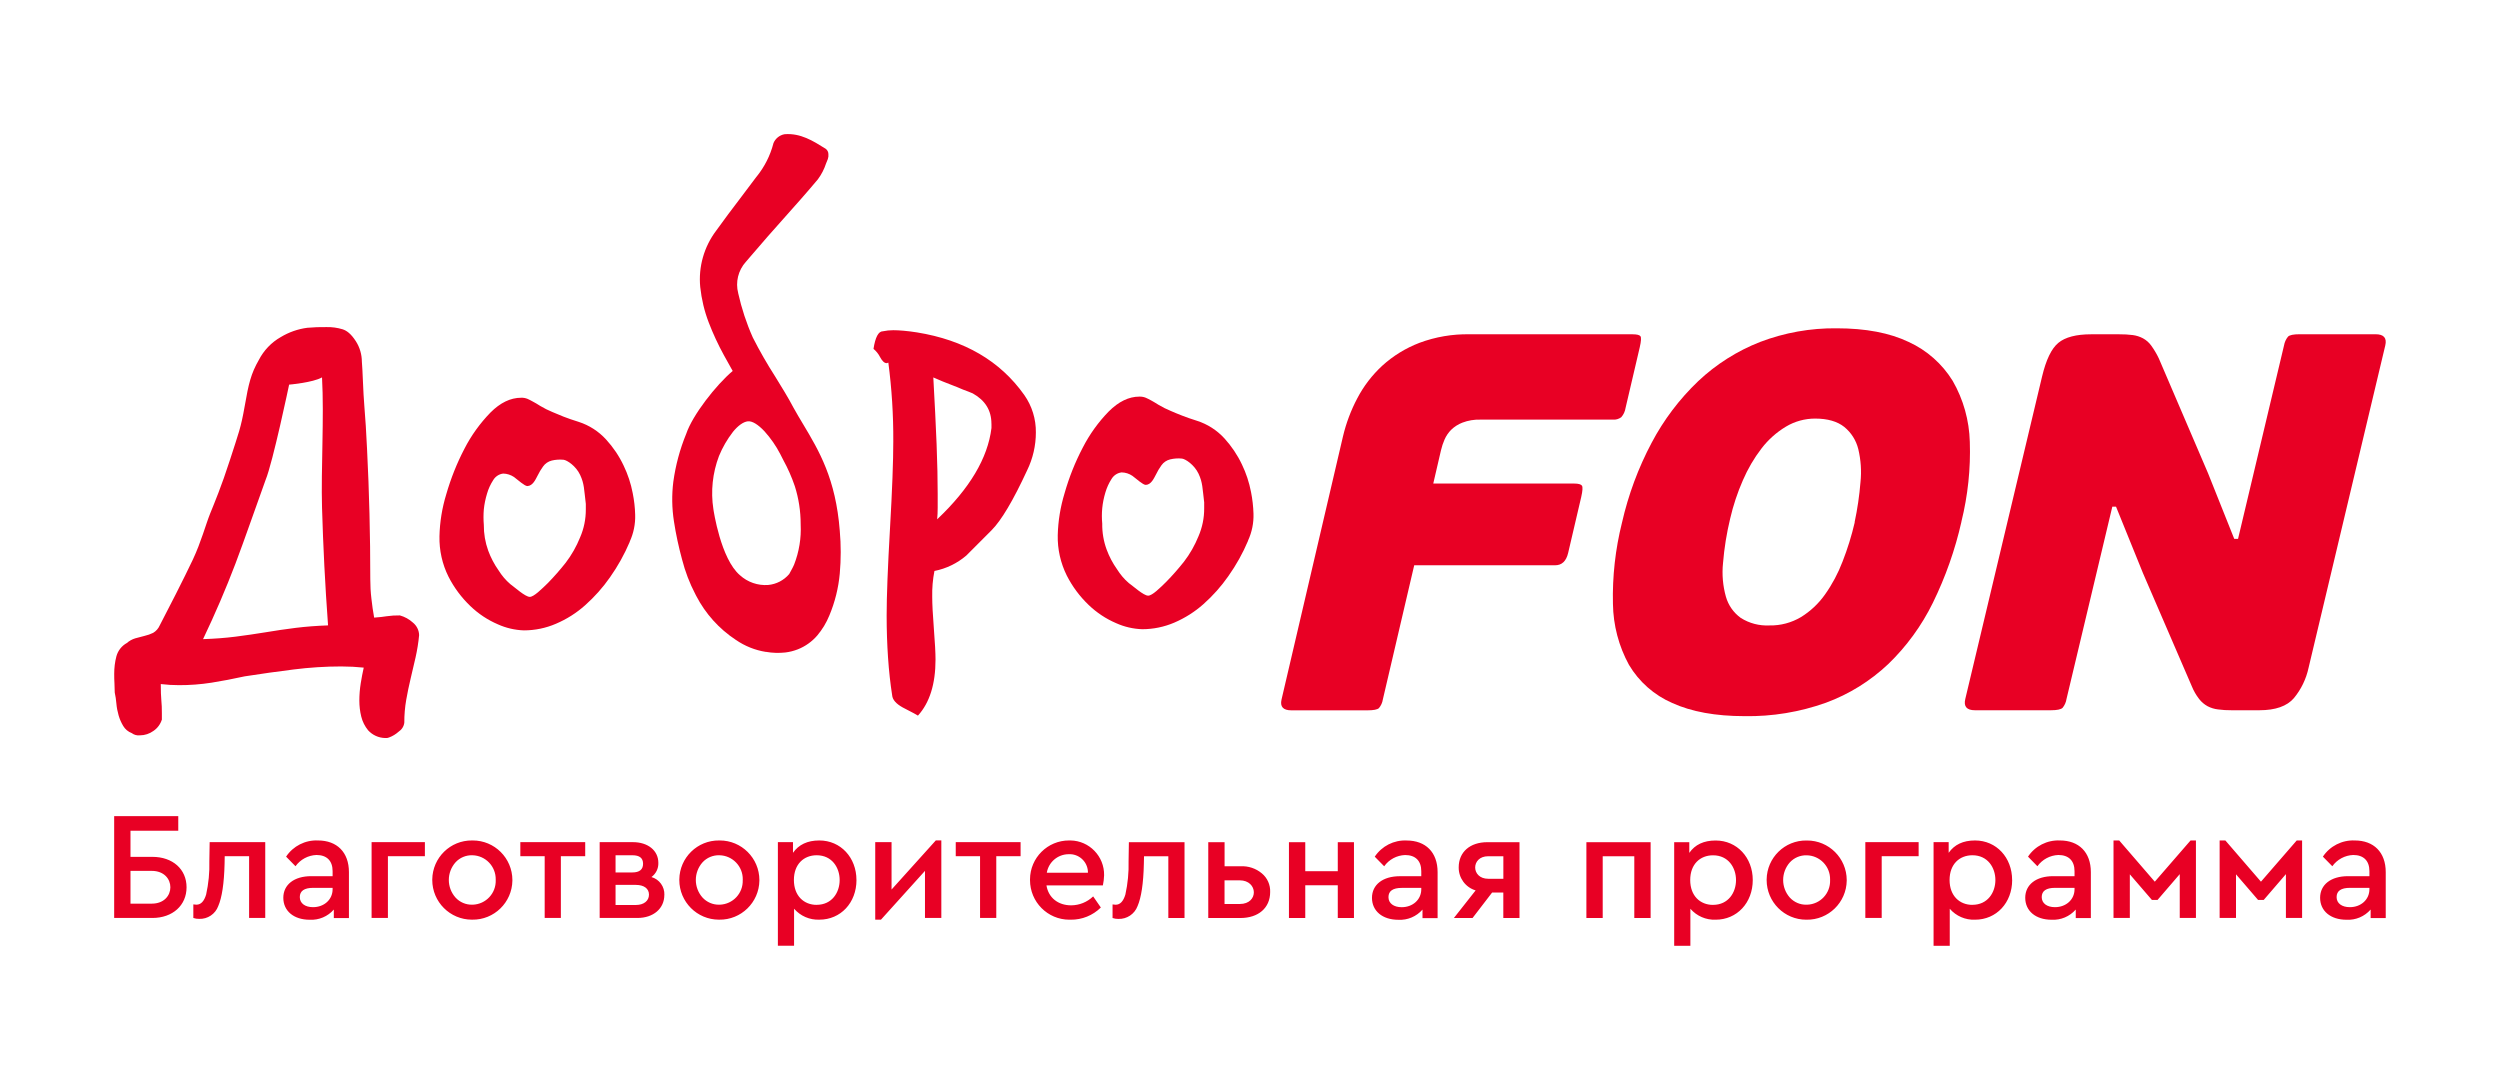
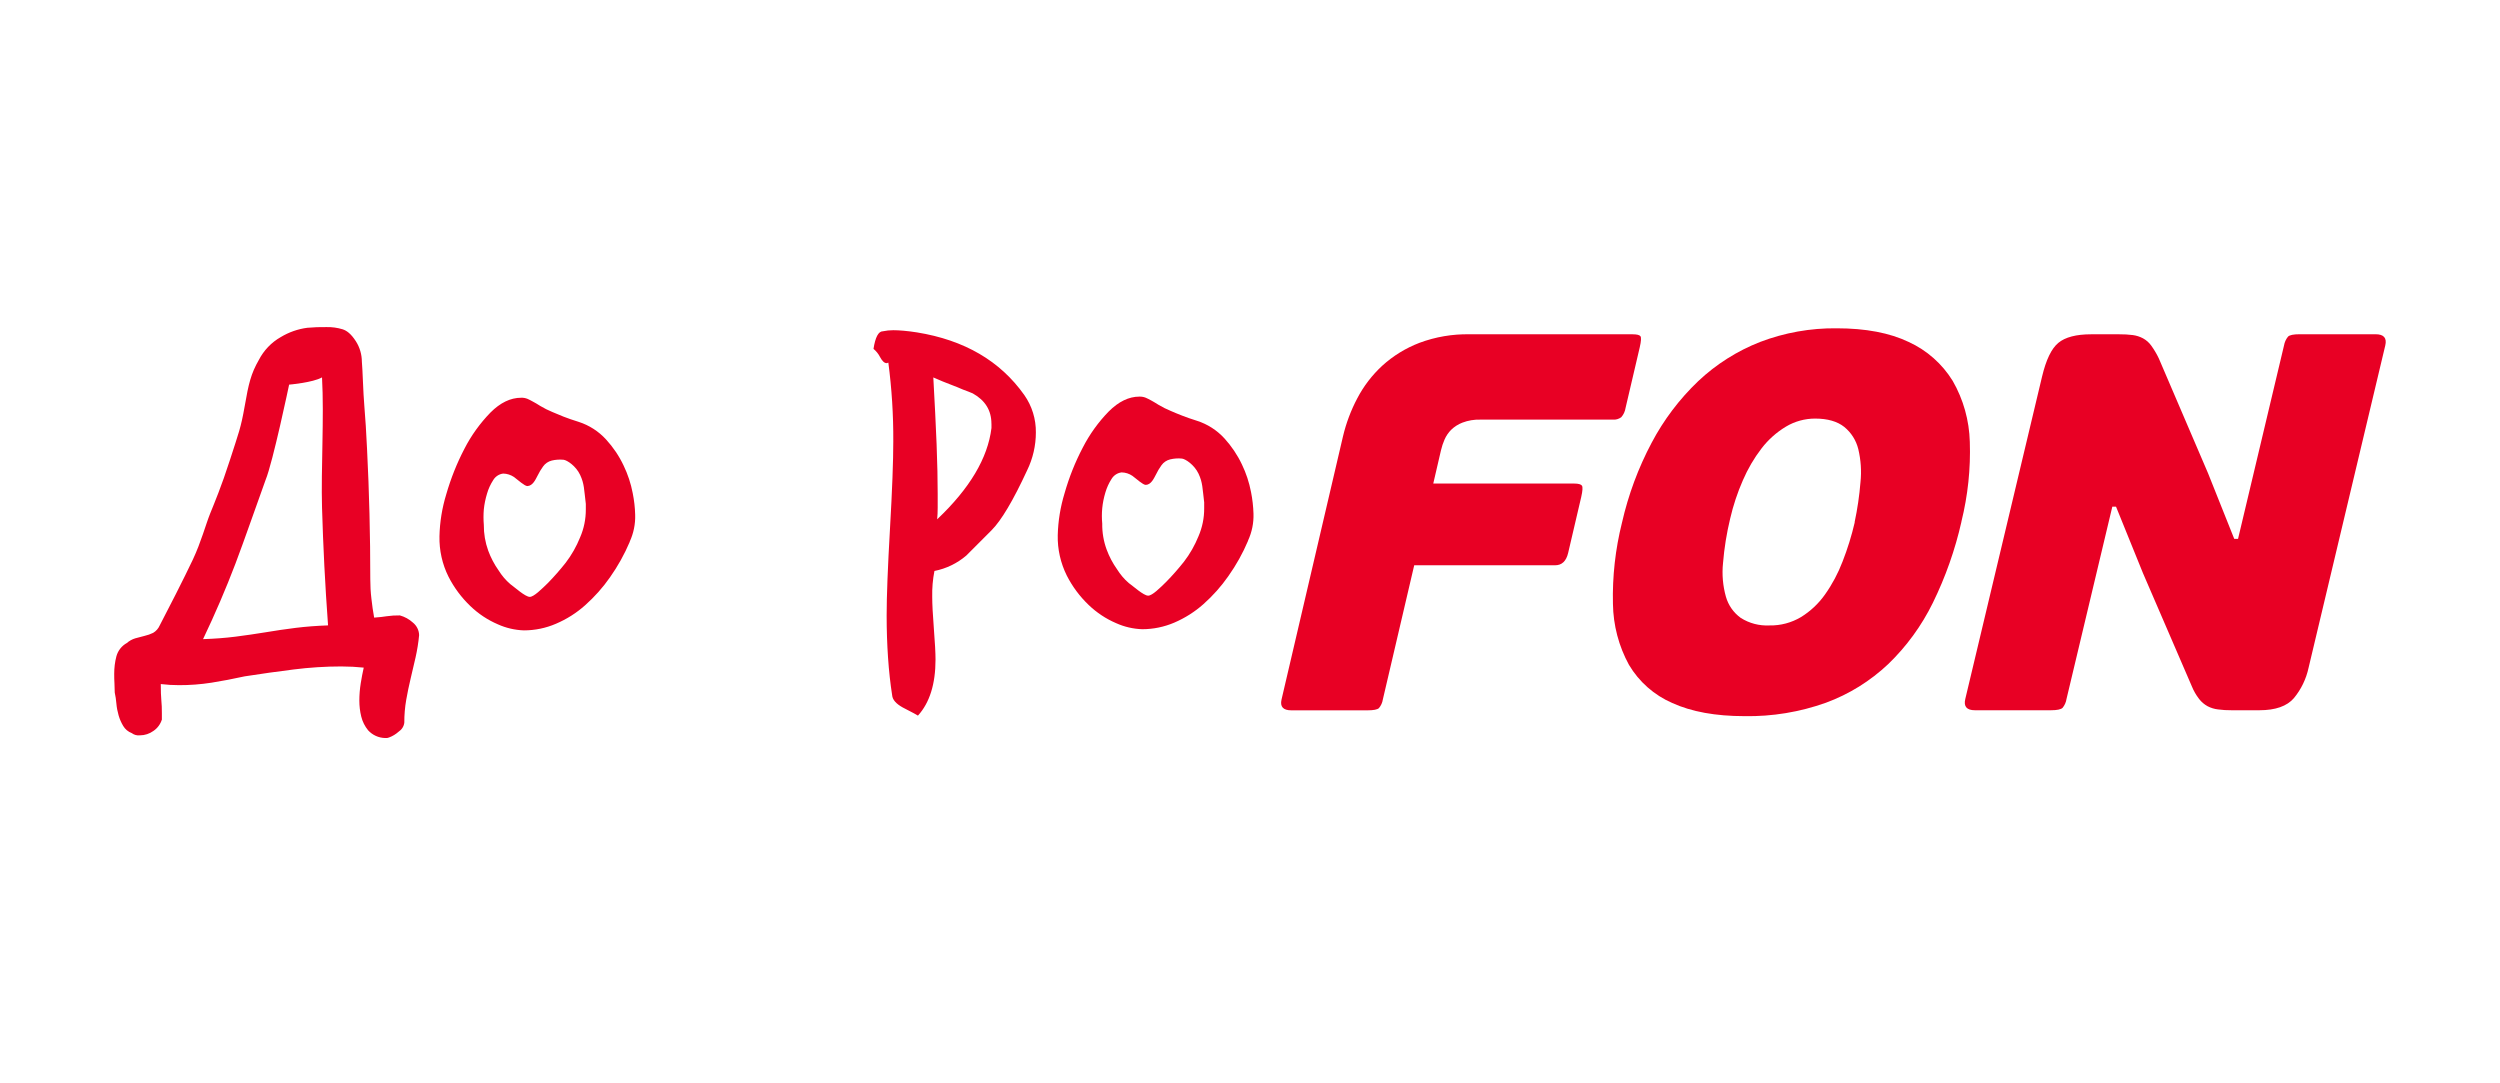
<svg xmlns="http://www.w3.org/2000/svg" width="300" zoomAndPan="magnify" viewBox="0 0 224.88 97.5" height="130" preserveAspectRatio="xMidYMid meet" version="1.0">
  <defs>
    <clipPath id="44c7aba3d1">
      <path d="M 176 30 L 214.664 30 L 214.664 64 L 176 64 Z M 176 30 " clip-rule="nonzero" />
    </clipPath>
    <clipPath id="b0af5cf8f2">
-       <path d="M 10.215 73 L 214.664 73 L 214.664 85.152 L 10.215 85.152 Z M 10.215 73 " clip-rule="nonzero" />
-     </clipPath>
+       </clipPath>
    <clipPath id="b89e568640">
      <path d="M 10.215 29 L 94 29 L 94 67 L 10.215 67 Z M 10.215 29 " clip-rule="nonzero" />
    </clipPath>
    <clipPath id="5ecf182d96">
      <path d="M 60 12.027 L 76 12.027 L 76 59 L 60 59 Z M 60 12.027 " clip-rule="nonzero" />
    </clipPath>
  </defs>
  <path fill="#e80024" d="M 124.043 63.73 C 123.902 63.863 123.555 63.93 123.008 63.93 L 116.16 63.93 C 115.426 63.93 115.129 63.605 115.277 62.961 L 120.809 39.273 C 121.09 38.086 121.52 36.941 122.09 35.859 C 122.664 34.754 123.43 33.758 124.344 32.914 C 125.324 32.023 126.457 31.328 127.691 30.855 C 129.137 30.316 130.672 30.055 132.207 30.086 L 146.871 30.086 C 147.258 30.086 147.492 30.145 147.578 30.258 C 147.664 30.371 147.645 30.695 147.52 31.246 L 146.242 36.707 C 146.195 37.02 146.062 37.312 145.852 37.551 C 145.629 37.715 145.352 37.793 145.078 37.766 L 133.168 37.766 C 132.621 37.75 132.074 37.84 131.562 38.035 C 131.184 38.18 130.836 38.398 130.543 38.684 C 130.293 38.934 130.094 39.23 129.949 39.559 C 129.812 39.871 129.707 40.191 129.629 40.523 L 128.934 43.52 L 141.617 43.52 C 142.004 43.52 142.234 43.59 142.316 43.711 C 142.398 43.836 142.375 44.184 142.25 44.73 L 141.074 49.762 C 140.902 50.5 140.512 50.875 139.898 50.875 L 127.219 50.875 L 124.395 62.957 C 124.352 63.242 124.23 63.508 124.043 63.73 " fill-opacity="1" fill-rule="nonzero" />
  <path fill="#e80024" d="M 176.469 46.957 C 175.898 49.484 175.035 51.934 173.895 54.258 C 172.887 56.312 171.527 58.18 169.883 59.766 C 168.266 61.293 166.359 62.48 164.273 63.246 C 161.922 64.086 159.441 64.496 156.949 64.453 C 154.344 64.453 152.176 64.059 150.445 63.27 C 148.82 62.566 147.457 61.367 146.547 59.836 C 145.625 58.152 145.133 56.27 145.105 54.348 C 145.047 51.887 145.32 49.43 145.918 47.043 C 146.488 44.535 147.383 42.117 148.59 39.844 C 149.676 37.785 151.09 35.918 152.773 34.309 C 154.387 32.785 156.281 31.586 158.348 30.777 C 160.547 29.938 162.887 29.52 165.238 29.547 C 167.848 29.547 170.008 29.957 171.723 30.777 C 173.363 31.527 174.738 32.746 175.684 34.281 C 176.645 35.953 177.172 37.84 177.223 39.77 C 177.305 42.188 177.047 44.605 176.465 46.953 M 166.855 47 C 167.109 45.812 167.285 44.609 167.383 43.398 C 167.488 42.402 167.418 41.398 167.188 40.426 C 166.996 39.637 166.551 38.934 165.922 38.422 C 165.297 37.926 164.426 37.672 163.301 37.672 C 162.375 37.672 161.465 37.922 160.672 38.398 C 159.828 38.906 159.082 39.57 158.48 40.355 C 157.801 41.238 157.238 42.207 156.797 43.23 C 156.312 44.336 155.93 45.488 155.656 46.668 C 155.34 47.984 155.121 49.324 155.012 50.676 C 154.906 51.695 154.996 52.719 155.27 53.699 C 155.488 54.469 155.957 55.141 156.605 55.609 C 157.379 56.102 158.285 56.336 159.199 56.289 C 160.191 56.309 161.172 56.047 162.027 55.539 C 162.875 55.016 163.613 54.324 164.188 53.508 C 164.84 52.59 165.371 51.59 165.773 50.535 C 166.223 49.387 166.586 48.207 166.867 47.004 " fill-opacity="1" fill-rule="nonzero" />
  <g clip-path="url(#44c7aba3d1)">
    <path fill="#e80024" d="M 190.047 45.605 L 185.926 62.906 C 185.883 63.199 185.758 63.477 185.574 63.703 C 185.422 63.848 185.082 63.922 184.531 63.922 L 177.684 63.922 C 176.945 63.922 176.652 63.586 176.816 62.906 L 183.723 33.902 C 184.082 32.391 184.57 31.367 185.195 30.855 C 185.812 30.344 186.801 30.086 188.148 30.086 L 190.656 30.086 C 191.07 30.082 191.484 30.105 191.895 30.156 C 192.215 30.199 192.523 30.297 192.809 30.449 C 193.102 30.609 193.352 30.828 193.547 31.098 C 193.809 31.461 194.043 31.852 194.234 32.258 L 198.668 42.602 L 201.023 48.5 L 201.363 48.5 L 205.5 31.098 C 205.551 30.805 205.672 30.527 205.863 30.297 C 206.008 30.152 206.355 30.082 206.898 30.082 L 213.746 30.082 C 214.484 30.082 214.777 30.422 214.613 31.098 L 207.711 60.102 C 207.496 61.105 207.043 62.043 206.391 62.832 C 205.766 63.559 204.73 63.922 203.285 63.922 L 200.777 63.922 C 200.375 63.926 199.965 63.902 199.566 63.848 C 199.234 63.812 198.914 63.711 198.621 63.559 C 198.324 63.395 198.066 63.176 197.859 62.906 C 197.586 62.555 197.363 62.164 197.195 61.746 L 192.812 51.594 L 190.383 45.602 L 190.047 45.602 Z M 190.047 45.605 " fill-opacity="1" fill-rule="nonzero" />
  </g>
  <g clip-path="url(#b0af5cf8f2)">
-     <path fill="#e80024" d="M 10.215 82.617 L 13.652 82.617 C 15.484 82.617 16.73 81.477 16.73 79.855 C 16.73 78.23 15.484 77.117 13.652 77.117 L 11.684 77.117 L 11.684 74.766 L 15.984 74.766 L 15.984 73.449 L 10.215 73.449 L 10.215 82.621 Z M 11.684 81.328 L 11.684 78.379 L 13.598 78.379 C 15.832 78.379 15.832 81.328 13.598 81.328 Z M 18.809 75.793 L 18.781 77.504 C 18.809 78.516 18.711 79.52 18.492 80.508 C 18.309 81.117 18.02 81.422 17.617 81.422 C 17.574 81.422 17.492 81.41 17.34 81.395 L 17.34 82.617 C 17.508 82.676 17.688 82.703 17.867 82.699 C 18.629 82.727 19.32 82.262 19.582 81.547 C 19.914 80.781 20.109 79.516 20.152 77.738 L 20.164 77.059 L 22.359 77.059 L 22.359 82.617 L 23.812 82.617 L 23.812 75.793 Z M 31.344 78.492 C 31.344 76.699 30.262 75.641 28.559 75.641 C 27.414 75.59 26.324 76.141 25.688 77.098 L 26.535 77.961 C 26.973 77.352 27.668 76.977 28.418 76.949 C 29.348 76.949 29.875 77.465 29.875 78.406 L 29.875 78.855 L 27.949 78.855 C 26.41 78.855 25.438 79.621 25.438 80.801 C 25.438 81.984 26.379 82.777 27.809 82.777 C 28.637 82.824 29.441 82.484 29.984 81.859 L 29.984 82.625 L 31.344 82.625 Z M 29.875 80.031 C 29.875 80.965 29.109 81.645 28.113 81.645 C 27.395 81.645 26.922 81.297 26.922 80.738 C 26.922 80.184 27.324 79.906 28.129 79.906 L 29.875 79.906 Z M 33.383 82.617 L 34.852 82.617 L 34.852 77.059 L 38.18 77.059 L 38.18 75.793 L 33.383 75.793 Z M 38.844 79.199 C 38.844 81.172 40.445 82.773 42.418 82.77 C 42.422 82.77 42.43 82.77 42.438 82.77 C 44.406 82.801 46.027 81.223 46.055 79.25 C 46.055 79.23 46.055 79.215 46.055 79.199 C 46.047 77.227 44.449 75.633 42.477 75.641 C 42.465 75.641 42.449 75.641 42.434 75.641 C 40.473 75.617 38.867 77.188 38.844 79.152 C 38.844 79.168 38.844 79.184 38.844 79.199 Z M 44.555 79.211 C 44.594 80.391 43.672 81.379 42.496 81.422 C 42.473 81.422 42.453 81.422 42.434 81.422 C 41.863 81.434 41.32 81.199 40.938 80.781 C 40.133 79.879 40.133 78.516 40.938 77.609 C 41.324 77.188 41.875 76.957 42.445 76.973 C 43.633 76.992 44.574 77.973 44.555 79.16 C 44.555 79.176 44.555 79.195 44.555 79.211 Z M 48.961 82.613 L 50.418 82.613 L 50.418 77.055 L 52.609 77.055 L 52.609 75.789 L 46.77 75.789 L 46.77 77.055 L 48.961 77.055 Z M 59.734 80.543 C 59.762 79.801 59.281 79.137 58.57 78.934 C 58.977 78.637 59.211 78.16 59.191 77.656 C 59.191 76.543 58.25 75.793 56.902 75.793 L 53.91 75.793 L 53.91 82.617 L 57.305 82.617 C 58.746 82.617 59.73 81.77 59.73 80.547 Z M 55.34 76.973 L 56.848 76.973 C 57.5 76.973 57.816 77.223 57.816 77.738 C 57.816 78.254 57.5 78.52 56.848 78.52 L 55.34 78.52 Z M 58.348 80.516 C 58.348 81.074 57.887 81.449 57.168 81.449 L 55.34 81.449 L 55.34 79.641 L 57.168 79.641 C 57.902 79.641 58.348 79.973 58.348 80.516 Z M 61.078 79.199 C 61.078 81.172 62.68 82.773 64.648 82.77 C 64.656 82.77 64.66 82.77 64.668 82.77 C 66.637 82.801 68.258 81.223 68.285 79.25 C 68.285 79.23 68.285 79.215 68.285 79.199 C 68.277 77.227 66.676 75.633 64.707 75.641 C 64.695 75.641 64.68 75.641 64.668 75.641 C 62.707 75.617 61.102 77.188 61.078 79.152 C 61.078 79.168 61.078 79.184 61.078 79.199 Z M 66.785 79.211 C 66.828 80.391 65.906 81.379 64.727 81.422 C 64.707 81.422 64.688 81.422 64.668 81.422 C 64.098 81.434 63.555 81.199 63.168 80.781 C 62.363 79.879 62.363 78.516 63.168 77.609 C 63.555 77.188 64.109 76.957 64.68 76.973 C 65.867 76.992 66.809 77.973 66.789 79.156 C 66.789 79.172 66.789 79.191 66.789 79.207 Z M 77.02 79.199 C 77.02 77.184 75.605 75.641 73.68 75.641 C 72.609 75.641 71.824 76.016 71.309 76.754 L 71.309 75.793 L 69.949 75.793 L 69.949 85.117 L 71.406 85.117 L 71.406 81.785 C 71.977 82.441 72.809 82.805 73.68 82.77 C 75.609 82.77 77.023 81.242 77.023 79.199 Z M 73.441 81.438 C 72.293 81.438 71.391 80.629 71.391 79.199 C 71.391 77.766 72.293 76.973 73.441 76.973 C 76.199 76.973 76.199 81.434 73.441 81.434 Z M 84.16 75.641 L 80.18 80.059 L 80.18 75.789 L 78.711 75.789 L 78.711 82.77 L 79.227 82.77 L 83.188 78.379 L 83.188 82.613 L 84.66 82.613 L 84.66 75.637 L 84.16 75.637 Z M 88.148 82.617 L 89.605 82.617 L 89.605 77.059 L 91.793 77.059 L 91.793 75.793 L 85.957 75.793 L 85.957 77.059 L 88.145 77.059 L 88.145 82.617 Z M 99.199 79.684 C 99.262 79.383 99.301 79.078 99.309 78.77 C 99.336 77.07 97.98 75.668 96.289 75.641 C 96.25 75.641 96.203 75.641 96.164 75.641 C 94.223 75.633 92.648 77.203 92.641 79.145 C 92.641 79.168 92.641 79.191 92.641 79.211 C 92.641 81.176 94.223 82.77 96.184 82.773 C 96.223 82.773 96.262 82.773 96.301 82.773 C 97.316 82.785 98.293 82.391 99.016 81.676 L 98.324 80.676 C 97.789 81.191 97.082 81.477 96.34 81.48 C 95.176 81.48 94.301 80.801 94.121 79.688 L 99.195 79.688 Z M 94.152 78.547 C 94.312 77.59 95.137 76.887 96.109 76.879 C 97.016 76.824 97.797 77.516 97.852 78.426 C 97.852 78.465 97.855 78.508 97.852 78.547 L 94.148 78.547 Z M 101.539 75.797 L 101.512 77.508 C 101.539 78.52 101.441 79.523 101.223 80.512 C 101.039 81.121 100.75 81.426 100.348 81.426 C 100.309 81.426 100.227 81.414 100.07 81.398 L 100.07 82.621 C 100.238 82.68 100.422 82.707 100.598 82.703 C 101.359 82.727 102.051 82.266 102.32 81.551 C 102.652 80.785 102.848 79.52 102.887 77.742 L 102.902 77.062 L 105.09 77.062 L 105.09 82.621 L 106.547 82.621 L 106.547 75.797 Z M 108.68 82.621 L 111.578 82.621 C 113.184 82.621 114.254 81.719 114.254 80.285 C 114.281 79.637 114.004 79.016 113.508 78.605 C 112.969 78.152 112.281 77.926 111.582 77.965 L 110.152 77.965 L 110.152 75.797 L 108.684 75.797 L 108.684 82.621 Z M 110.148 81.359 L 110.148 79.23 L 111.512 79.23 C 113.176 79.23 113.242 81.359 111.523 81.359 Z M 115.945 82.621 L 117.414 82.621 L 117.414 79.676 L 120.34 79.676 L 120.34 82.621 L 121.797 82.621 L 121.797 75.797 L 120.34 75.797 L 120.34 78.41 L 117.414 78.41 L 117.414 75.797 L 115.945 75.797 Z M 129.324 78.492 C 129.324 76.699 128.242 75.645 126.539 75.645 C 125.395 75.59 124.305 76.145 123.668 77.102 L 124.516 77.965 C 124.953 77.352 125.648 76.98 126.398 76.953 C 127.328 76.953 127.855 77.469 127.855 78.41 L 127.855 78.859 L 125.93 78.859 C 124.391 78.859 123.418 79.625 123.418 80.805 C 123.418 81.988 124.359 82.781 125.789 82.781 C 126.617 82.828 127.418 82.488 127.965 81.863 L 127.965 82.629 L 129.324 82.629 Z M 127.855 80.035 C 127.855 80.965 127.09 81.648 126.094 81.648 C 125.375 81.648 124.902 81.301 124.902 80.742 C 124.902 80.188 125.301 79.91 126.105 79.91 L 127.855 79.91 Z M 133.801 75.797 C 132.234 75.797 131.223 76.688 131.223 78.062 C 131.211 79.02 131.836 79.863 132.746 80.137 L 130.789 82.621 L 132.469 82.621 L 134.23 80.328 L 135.238 80.328 L 135.238 82.621 L 136.695 82.621 L 136.695 75.797 L 133.797 75.797 Z M 135.242 79.09 L 133.883 79.09 C 132.316 79.09 132.316 77.062 133.871 77.062 L 135.242 77.062 Z M 142.715 82.621 L 144.184 82.621 L 144.184 77.062 L 147.027 77.062 L 147.027 82.621 L 148.496 82.621 L 148.496 75.797 L 142.715 75.797 Z M 157.688 79.203 C 157.688 77.184 156.273 75.645 154.348 75.645 C 153.281 75.645 152.492 76.016 151.977 76.758 L 151.977 75.797 L 150.617 75.797 L 150.617 85.121 L 152.074 85.121 L 152.074 81.789 C 152.645 82.445 153.48 82.809 154.348 82.773 C 156.273 82.773 157.688 81.246 157.688 79.203 Z M 154.113 81.441 C 152.961 81.441 152.059 80.633 152.059 79.203 C 152.059 77.77 152.961 76.977 154.113 76.977 C 156.871 76.977 156.871 81.438 154.113 81.438 Z M 158.938 79.203 C 158.938 81.176 160.539 82.777 162.508 82.773 C 162.516 82.773 162.52 82.773 162.527 82.773 C 164.496 82.805 166.117 81.227 166.145 79.254 C 166.145 79.234 166.145 79.219 166.145 79.203 C 166.137 77.23 164.535 75.637 162.566 75.645 C 162.555 75.645 162.539 75.645 162.527 75.645 C 160.566 75.617 158.961 77.191 158.938 79.156 C 158.938 79.172 158.938 79.188 158.938 79.203 Z M 164.648 79.215 C 164.688 80.395 163.766 81.383 162.586 81.422 C 162.566 81.422 162.547 81.422 162.527 81.422 C 161.957 81.438 161.414 81.203 161.027 80.785 C 160.223 79.883 160.223 78.52 161.027 77.613 C 161.418 77.191 161.969 76.961 162.539 76.977 C 163.727 76.996 164.672 77.977 164.648 79.16 C 164.648 79.176 164.648 79.195 164.648 79.211 Z M 167.82 82.617 L 169.293 82.617 L 169.293 77.059 L 172.617 77.059 L 172.617 75.793 L 167.82 75.793 Z M 181.031 79.199 C 181.031 77.184 179.617 75.641 177.691 75.641 C 176.621 75.641 175.836 76.016 175.32 76.754 L 175.32 75.793 L 173.961 75.793 L 173.961 85.121 L 175.418 85.121 L 175.418 81.789 C 175.988 82.445 176.82 82.809 177.691 82.773 C 179.621 82.773 181.035 81.246 181.035 79.203 Z M 177.457 81.438 C 176.305 81.438 175.402 80.629 175.402 79.199 C 175.402 77.766 176.305 76.973 177.457 76.973 C 180.215 76.973 180.215 81.434 177.457 81.434 Z M 188.117 78.492 C 188.117 76.699 187.035 75.641 185.332 75.641 C 184.188 75.59 183.098 76.141 182.461 77.098 L 183.305 77.961 C 183.746 77.352 184.441 76.977 185.191 76.949 C 186.117 76.949 186.648 77.465 186.648 78.406 L 186.648 78.855 L 184.723 78.855 C 183.184 78.855 182.211 79.621 182.211 80.801 C 182.211 81.984 183.152 82.777 184.582 82.777 C 185.41 82.824 186.211 82.484 186.758 81.859 L 186.758 82.625 L 188.117 82.625 Z M 186.648 80.031 C 186.648 80.965 185.883 81.645 184.887 81.645 C 184.168 81.645 183.695 81.297 183.695 80.738 C 183.695 80.184 184.094 79.906 184.898 79.906 L 186.648 79.906 Z M 190.156 82.617 L 191.625 82.617 L 191.625 78.688 L 193.609 80.992 L 194.121 80.992 L 196.117 78.672 L 196.117 82.617 L 197.574 82.617 L 197.574 75.641 L 197.09 75.641 L 193.871 79.352 L 190.668 75.641 L 190.156 75.641 Z M 199.707 82.617 L 201.18 82.617 L 201.18 78.688 L 203.164 80.992 L 203.676 80.992 L 205.672 78.672 L 205.672 82.617 L 207.129 82.617 L 207.129 75.641 L 206.645 75.641 L 203.426 79.352 L 200.223 75.641 L 199.707 75.641 Z M 214.656 78.492 C 214.656 76.699 213.574 75.641 211.871 75.641 C 210.727 75.59 209.637 76.141 209 77.098 L 209.848 77.961 C 210.285 77.352 210.98 76.977 211.73 76.949 C 212.66 76.949 213.188 77.465 213.188 78.406 L 213.188 78.855 L 211.262 78.855 C 209.723 78.855 208.75 79.621 208.75 80.801 C 208.75 81.984 209.691 82.777 211.121 82.777 C 211.949 82.824 212.75 82.484 213.297 81.859 L 213.297 82.625 L 214.656 82.625 Z M 213.188 80.031 C 213.188 80.965 212.422 81.645 211.426 81.645 C 210.707 81.645 210.234 81.297 210.234 80.738 C 210.234 80.184 210.633 79.906 211.438 79.906 L 213.188 79.906 Z M 213.188 80.031 " fill-opacity="1" fill-rule="nonzero" />
-   </g>
+     </g>
  <g clip-path="url(#b89e568640)">
    <path fill="#e80024" d="M 14.512 64.75 C 14.383 65.172 14.113 65.539 13.746 65.785 C 13.395 66.039 12.973 66.18 12.535 66.18 C 12.273 66.211 12.008 66.141 11.797 65.98 C 11.477 65.859 11.207 65.633 11.031 65.34 C 10.852 65.039 10.707 64.715 10.613 64.379 C 10.512 64.031 10.445 63.676 10.414 63.312 C 10.387 62.98 10.336 62.648 10.266 62.324 C 10.266 62.059 10.258 61.789 10.242 61.508 C 10.223 61.227 10.219 60.938 10.219 60.641 C 10.219 60.105 10.281 59.574 10.418 59.059 C 10.559 58.555 10.895 58.125 11.355 57.871 C 11.578 57.676 11.84 57.531 12.117 57.449 C 12.398 57.367 12.676 57.293 12.957 57.227 C 13.223 57.164 13.48 57.078 13.723 56.957 C 13.984 56.805 14.195 56.566 14.316 56.285 C 14.941 55.098 16.543 51.969 17.297 50.363 C 18.051 48.754 18.461 47.191 18.855 46.215 C 19.246 45.242 19.863 43.797 20.641 41.379 C 21.418 38.957 21.613 38.551 21.965 36.543 C 22.312 34.531 22.531 33.621 23.23 32.406 C 23.676 31.539 24.363 30.816 25.211 30.336 C 25.941 29.895 26.758 29.609 27.602 29.5 C 28.176 29.449 28.746 29.43 29.32 29.438 C 29.812 29.426 30.305 29.492 30.777 29.637 C 31.137 29.754 31.527 30.027 31.969 30.715 C 32.32 31.262 32.504 31.898 32.508 32.547 C 32.578 33.27 32.625 35.332 32.727 36.488 C 32.824 37.641 32.906 38.945 32.973 40.395 C 33.172 44.32 33.266 48.23 33.266 52.125 C 33.266 52.711 33.297 53.297 33.367 53.879 C 33.43 54.457 33.512 55.027 33.613 55.586 C 34.07 55.551 34.453 55.512 34.746 55.461 C 35.141 55.406 35.535 55.379 35.93 55.387 C 36.363 55.508 36.766 55.727 37.094 56.027 C 37.441 56.305 37.652 56.723 37.66 57.164 C 37.598 57.84 37.488 58.508 37.34 59.172 C 37.191 59.812 37.043 60.449 36.895 61.078 C 36.746 61.707 36.613 62.336 36.5 62.984 C 36.383 63.66 36.324 64.352 36.328 65.039 C 36.289 65.375 36.094 65.672 35.812 65.855 C 35.559 66.082 35.266 66.258 34.949 66.375 C 34.84 66.422 34.719 66.438 34.602 66.422 C 34.02 66.41 33.465 66.16 33.07 65.727 C 32.777 65.367 32.562 64.945 32.453 64.492 C 32.336 64.02 32.281 63.539 32.281 63.055 C 32.281 62.535 32.324 62.012 32.406 61.496 C 32.488 60.984 32.578 60.516 32.676 60.086 C 32.348 60.051 32.02 60.027 31.691 60.008 C 31.359 59.992 31.016 59.984 30.652 59.98 C 29.219 59.98 27.781 60.074 26.355 60.254 C 24.906 60.434 23.445 60.641 21.965 60.871 C 20.91 61.102 19.914 61.293 18.977 61.441 C 18.004 61.594 17.023 61.668 16.043 61.664 C 15.777 61.664 15.516 61.656 15.25 61.641 C 14.984 61.625 14.707 61.598 14.41 61.566 C 14.41 62.195 14.43 62.66 14.457 62.977 C 14.496 63.379 14.512 63.785 14.508 64.188 L 14.508 64.73 Z M 18.215 57.523 C 19.234 57.488 20.203 57.418 21.125 57.301 C 22.047 57.184 22.949 57.051 23.84 56.906 C 24.727 56.758 25.633 56.621 26.551 56.508 C 27.473 56.395 28.441 56.32 29.465 56.285 C 29.199 52.691 29.023 49.152 28.922 45.672 C 28.824 42.191 29.121 37.562 28.922 33.965 C 28.09 34.438 25.961 34.617 25.961 34.617 C 25.961 34.617 24.496 41.617 23.84 43.203 C 23.062 45.336 21.977 48.5 21.125 50.742 C 20.273 52.984 19.301 55.246 18.215 57.523 Z M 56.617 48.766 C 56.141 49.887 55.543 50.961 54.84 51.957 C 54.195 52.883 53.441 53.727 52.594 54.48 C 51.816 55.172 50.934 55.73 49.977 56.137 C 49.066 56.531 48.082 56.734 47.09 56.734 C 46.281 56.707 45.48 56.52 44.746 56.188 C 43.832 55.797 42.996 55.242 42.277 54.551 C 41.477 53.785 40.809 52.895 40.305 51.902 C 39.742 50.777 39.465 49.527 39.492 48.266 C 39.52 46.98 39.73 45.707 40.105 44.48 C 40.512 43.07 41.055 41.699 41.734 40.398 C 42.348 39.195 43.141 38.098 44.078 37.133 C 44.965 36.242 45.887 35.797 46.844 35.797 C 47.039 35.789 47.23 35.824 47.41 35.895 C 47.559 35.961 47.723 36.043 47.902 36.145 C 48.086 36.242 48.309 36.371 48.57 36.539 C 48.918 36.746 49.281 36.93 49.656 37.082 C 49.953 37.211 50.289 37.352 50.664 37.5 C 51.043 37.648 51.496 37.805 52.023 37.969 C 52.969 38.273 53.816 38.82 54.488 39.555 C 55.129 40.254 55.66 41.043 56.066 41.902 C 56.445 42.688 56.719 43.52 56.883 44.375 C 57.012 45.02 57.09 45.672 57.105 46.328 C 57.133 47.164 56.961 47.996 56.613 48.754 Z M 52.664 45.352 C 52.5 44.031 52.531 43.551 52.152 42.742 C 51.773 41.93 50.973 41.414 50.664 41.379 C 50.309 41.344 49.949 41.367 49.602 41.449 C 49.281 41.527 49 41.719 48.812 41.988 C 48.625 42.246 48.461 42.523 48.32 42.812 C 48.137 43.152 47.898 43.723 47.406 43.746 C 47.145 43.746 46.562 43.195 46.199 42.93 C 45.91 42.738 45.578 42.629 45.23 42.621 C 44.855 42.664 44.52 42.887 44.328 43.211 C 44.086 43.586 43.895 43.996 43.773 44.426 C 43.633 44.891 43.531 45.367 43.484 45.848 C 43.445 46.309 43.445 46.773 43.484 47.234 C 43.477 48.027 43.609 48.812 43.879 49.559 C 44.113 50.191 44.426 50.793 44.816 51.34 C 45.105 51.805 45.457 52.219 45.871 52.574 C 46.246 52.84 47.199 53.711 47.617 53.719 C 47.98 53.727 48.695 53.012 49.258 52.465 C 49.82 51.887 50.352 51.281 50.852 50.648 C 51.383 49.953 51.82 49.184 52.148 48.367 C 52.496 47.57 52.668 46.711 52.664 45.844 Z M 81.172 63.664 C 80.578 63.332 80.266 62.969 80.234 62.574 C 80.07 61.52 79.945 60.391 79.863 59.184 C 79.781 57.98 79.738 56.719 79.738 55.398 C 79.738 53.652 79.84 51.047 80.039 47.578 C 80.238 44.113 80.336 41.492 80.336 39.711 C 80.348 37.344 80.199 34.98 79.891 32.637 C 79.863 32.637 79.836 32.645 79.816 32.66 C 79.793 32.676 79.766 32.688 79.738 32.684 C 79.539 32.684 79.344 32.504 79.148 32.141 C 79.004 31.855 78.801 31.602 78.555 31.398 C 78.719 30.344 79 29.816 79.395 29.816 C 79.703 29.75 80.016 29.719 80.332 29.719 C 80.598 29.719 80.906 29.734 81.27 29.766 C 81.633 29.797 82.027 29.848 82.457 29.914 C 86.734 30.605 89.957 32.484 92.129 35.555 C 92.82 36.543 93.184 37.719 93.168 38.922 C 93.168 40.105 92.898 41.273 92.379 42.336 C 91.129 45.039 90.062 46.84 89.176 47.727 L 86.902 50.004 C 86.082 50.703 85.094 51.18 84.039 51.387 C 83.887 52.156 83.824 52.934 83.84 53.715 C 83.84 54.344 83.887 55.297 83.988 56.586 C 84.086 57.84 84.137 58.762 84.137 59.355 C 84.137 61.57 83.605 63.25 82.555 64.406 L 82.211 64.207 Z M 89.168 38.129 C 89.168 36.941 88.609 36.031 87.488 35.406 C 87.258 35.305 86.961 35.191 86.602 35.059 C 86.305 34.926 85.934 34.777 85.492 34.609 C 85.051 34.445 84.527 34.23 83.938 33.969 C 84.066 36.246 84.164 38.25 84.234 39.984 C 84.301 41.715 84.332 43.207 84.332 44.461 L 84.332 45.699 C 84.332 46.062 84.316 46.41 84.285 46.738 C 87.215 43.965 88.84 41.23 89.172 38.523 L 89.172 38.129 Z M 89.168 38.129 " fill-opacity="1" fill-rule="nonzero" />
  </g>
  <path fill="#e80024" d="M 112.27 48.66 C 111.793 49.785 111.199 50.855 110.492 51.852 C 109.844 52.781 109.09 53.625 108.246 54.375 C 107.469 55.066 106.582 55.625 105.629 56.035 C 104.715 56.426 103.734 56.629 102.738 56.629 C 101.93 56.602 101.133 56.418 100.395 56.086 C 99.48 55.695 98.645 55.141 97.926 54.453 C 97.125 53.688 96.457 52.793 95.953 51.805 C 95.391 50.676 95.109 49.426 95.137 48.168 C 95.168 46.883 95.379 45.609 95.754 44.383 C 96.156 42.969 96.699 41.602 97.383 40.297 C 97.996 39.098 98.785 37.996 99.727 37.031 C 100.613 36.145 101.535 35.695 102.488 35.695 C 102.684 35.691 102.879 35.723 103.059 35.797 C 103.207 35.859 103.371 35.945 103.551 36.043 C 103.734 36.145 103.957 36.273 104.215 36.438 C 104.566 36.648 104.93 36.828 105.301 36.98 C 105.602 37.113 105.938 37.254 106.312 37.398 C 106.691 37.547 107.141 37.707 107.668 37.871 C 108.613 38.172 109.465 38.719 110.137 39.453 C 110.777 40.156 111.309 40.945 111.715 41.805 C 112.094 42.59 112.367 43.422 112.531 44.277 C 112.66 44.922 112.734 45.574 112.754 46.23 C 112.781 47.066 112.613 47.895 112.262 48.656 Z M 108.32 45.246 C 108.156 43.926 108.188 43.445 107.809 42.633 C 107.426 41.824 106.629 41.309 106.32 41.273 C 105.965 41.234 105.605 41.262 105.254 41.344 C 104.938 41.422 104.656 41.609 104.465 41.883 C 104.277 42.141 104.117 42.418 103.977 42.707 C 103.793 43.047 103.551 43.617 103.062 43.641 C 102.797 43.641 102.215 43.086 101.852 42.824 C 101.566 42.629 101.234 42.523 100.887 42.516 C 100.512 42.559 100.176 42.777 99.98 43.105 C 99.738 43.48 99.551 43.891 99.426 44.32 C 99.285 44.785 99.188 45.262 99.141 45.742 C 99.098 46.203 99.098 46.668 99.141 47.125 C 99.129 47.918 99.262 48.707 99.535 49.453 C 99.766 50.082 100.082 50.684 100.473 51.234 C 100.762 51.699 101.113 52.113 101.523 52.469 C 101.902 52.73 102.852 53.605 103.27 53.609 C 103.633 53.621 104.352 52.906 104.91 52.355 C 105.473 51.781 106.004 51.176 106.504 50.543 C 107.039 49.848 107.473 49.078 107.805 48.262 C 108.148 47.465 108.324 46.605 108.316 45.738 L 108.316 45.246 Z M 108.32 45.246 " fill-opacity="1" fill-rule="nonzero" />
  <g clip-path="url(#5ecf182d96)">
-     <path fill="#e80024" d="M 68.871 58.672 C 67.902 58.52 66.98 58.148 66.172 57.594 C 64.664 56.605 63.434 55.238 62.602 53.633 L 62.516 53.465 C 62 52.48 61.605 51.438 61.328 50.359 C 61.02 49.227 60.77 48.078 60.594 46.918 C 60.41 45.738 60.391 44.539 60.539 43.359 C 60.742 41.875 61.133 40.422 61.703 39.035 C 62.27 37.352 64.398 34.633 65.883 33.387 C 65.832 33.297 65.781 33.203 65.727 33.109 C 65.516 32.734 65.301 32.348 65.09 31.965 C 64.57 31.016 64.113 30.035 63.727 29.027 C 63.332 28 63.078 26.926 62.961 25.832 C 62.785 24.023 63.301 22.211 64.395 20.762 C 65.094 19.781 65.836 18.805 66.551 17.863 C 67.035 17.227 67.539 16.562 68.023 15.906 L 68.035 15.898 C 68.742 15.023 69.258 14.012 69.543 12.918 L 69.543 12.895 C 69.543 12.895 69.555 12.875 69.555 12.875 C 69.73 12.461 70.098 12.168 70.535 12.082 L 70.555 12.082 C 70.555 12.082 70.574 12.078 70.574 12.078 C 71.988 11.973 73.109 12.676 74.195 13.355 L 74.254 13.391 C 74.402 13.504 74.492 13.676 74.496 13.859 C 74.512 14.016 74.496 14.168 74.445 14.316 C 74.391 14.445 74.336 14.582 74.281 14.723 C 74.113 15.234 73.867 15.711 73.547 16.141 C 72.543 17.344 71.484 18.527 70.461 19.676 C 69.996 20.195 69.516 20.734 69.047 21.27 C 68.516 21.871 67.984 22.496 67.469 23.098 C 67.34 23.254 67.207 23.406 67.074 23.559 L 67.066 23.566 C 66.379 24.328 66.117 25.391 66.379 26.387 L 66.379 26.395 C 66.684 27.758 67.121 29.094 67.691 30.371 C 68.301 31.574 68.973 32.746 69.703 33.883 C 70.277 34.816 70.875 35.777 71.352 36.688 C 71.629 37.188 71.926 37.688 72.215 38.168 C 73.664 40.59 75.156 43.09 75.52 47.77 C 75.633 49.051 75.633 50.336 75.52 51.617 C 75.402 52.914 75.086 54.188 74.582 55.391 C 74.316 56.047 73.949 56.652 73.496 57.191 C 73.02 57.746 72.414 58.176 71.742 58.441 C 71.379 58.582 71.008 58.676 70.625 58.723 C 70.043 58.785 69.461 58.77 68.887 58.668 Z M 65.898 38.879 C 65.387 39.539 64.965 40.27 64.648 41.043 C 64.07 42.566 63.895 44.215 64.145 45.824 C 64.16 45.93 64.801 50.297 66.535 51.77 C 67.227 52.398 68.141 52.715 69.07 52.648 C 69.809 52.582 70.488 52.227 70.969 51.664 C 71.02 51.578 71.062 51.492 71.109 51.406 C 71.219 51.207 71.324 51.02 71.406 50.824 C 71.859 49.668 72.062 48.43 72 47.188 L 72 47.176 C 72 46.012 71.824 44.859 71.473 43.754 C 71.195 42.941 70.852 42.156 70.438 41.406 C 70.344 41.223 70.254 41.047 70.164 40.867 C 69.781 40.125 69.305 39.441 68.746 38.82 C 68.164 38.199 67.637 37.879 67.258 37.918 L 67.242 37.918 C 66.832 37.969 66.367 38.301 65.902 38.871 Z M 65.898 38.879 " fill-opacity="1" fill-rule="nonzero" />
-   </g>
+     </g>
</svg>